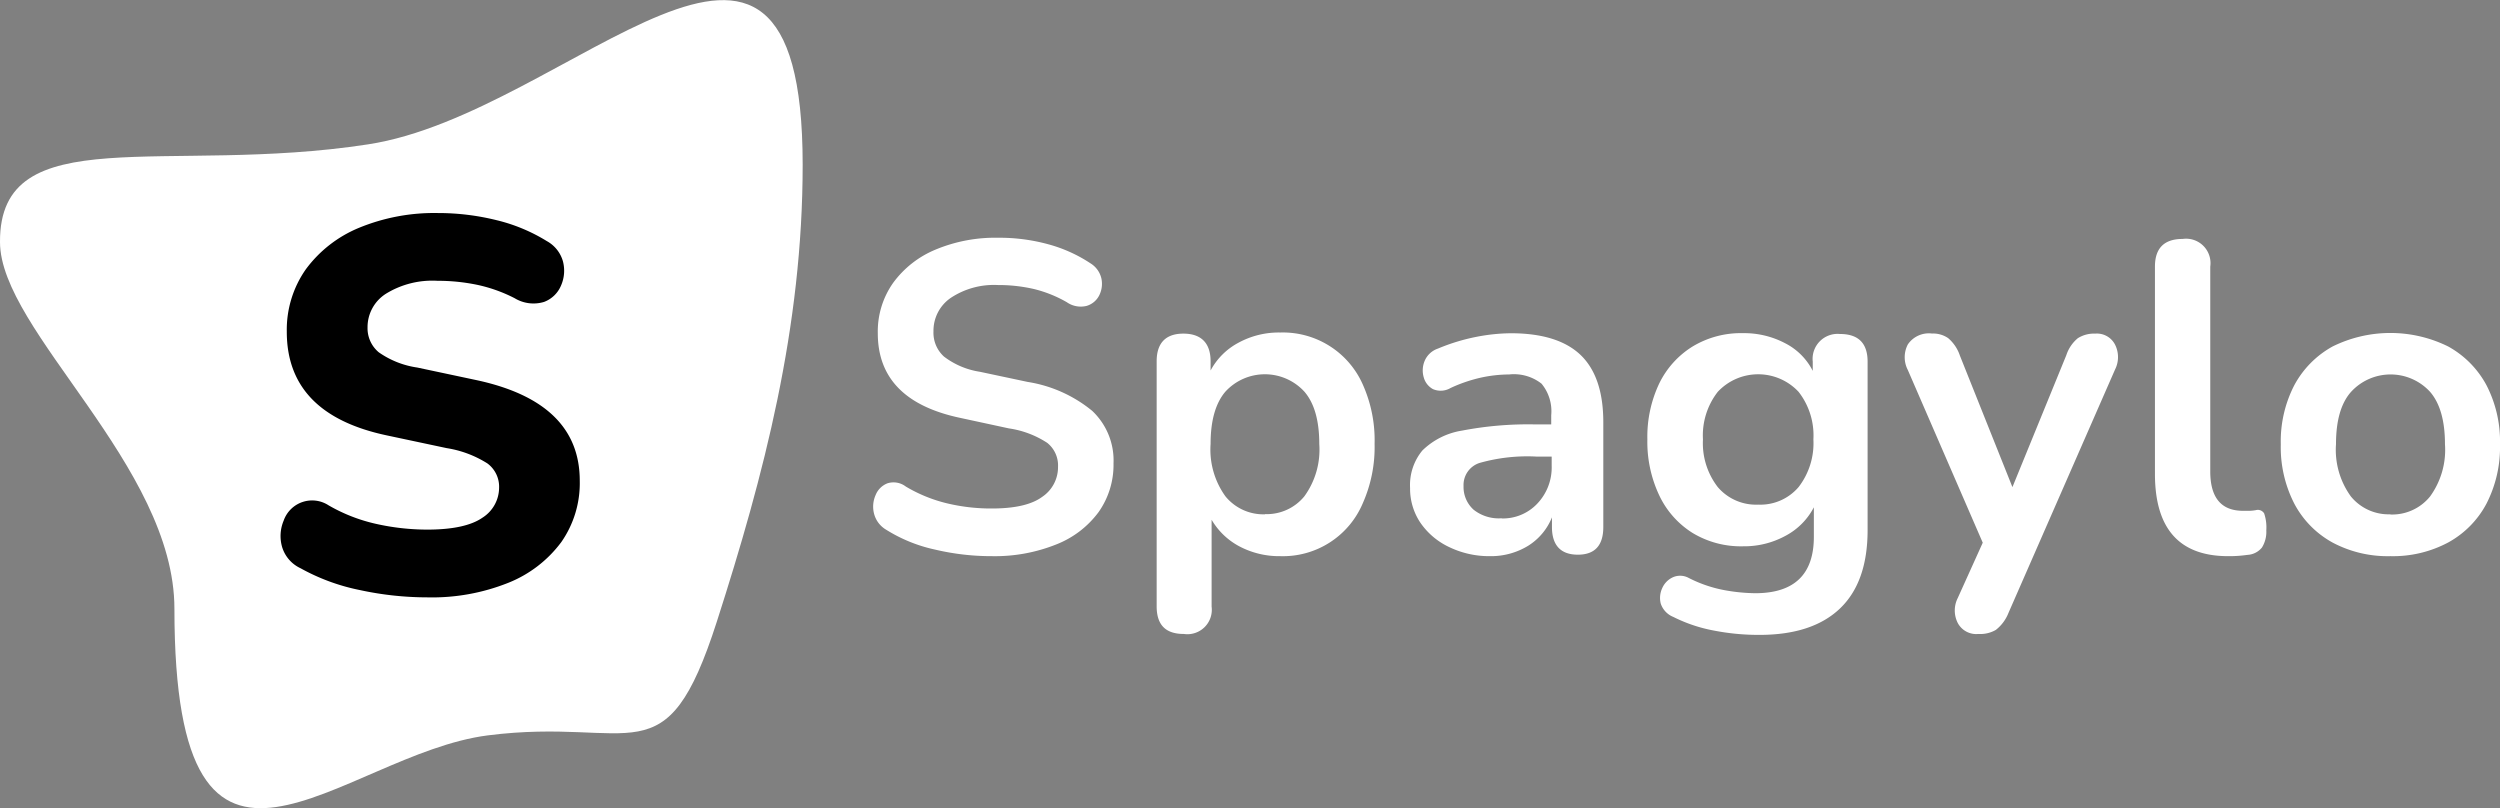
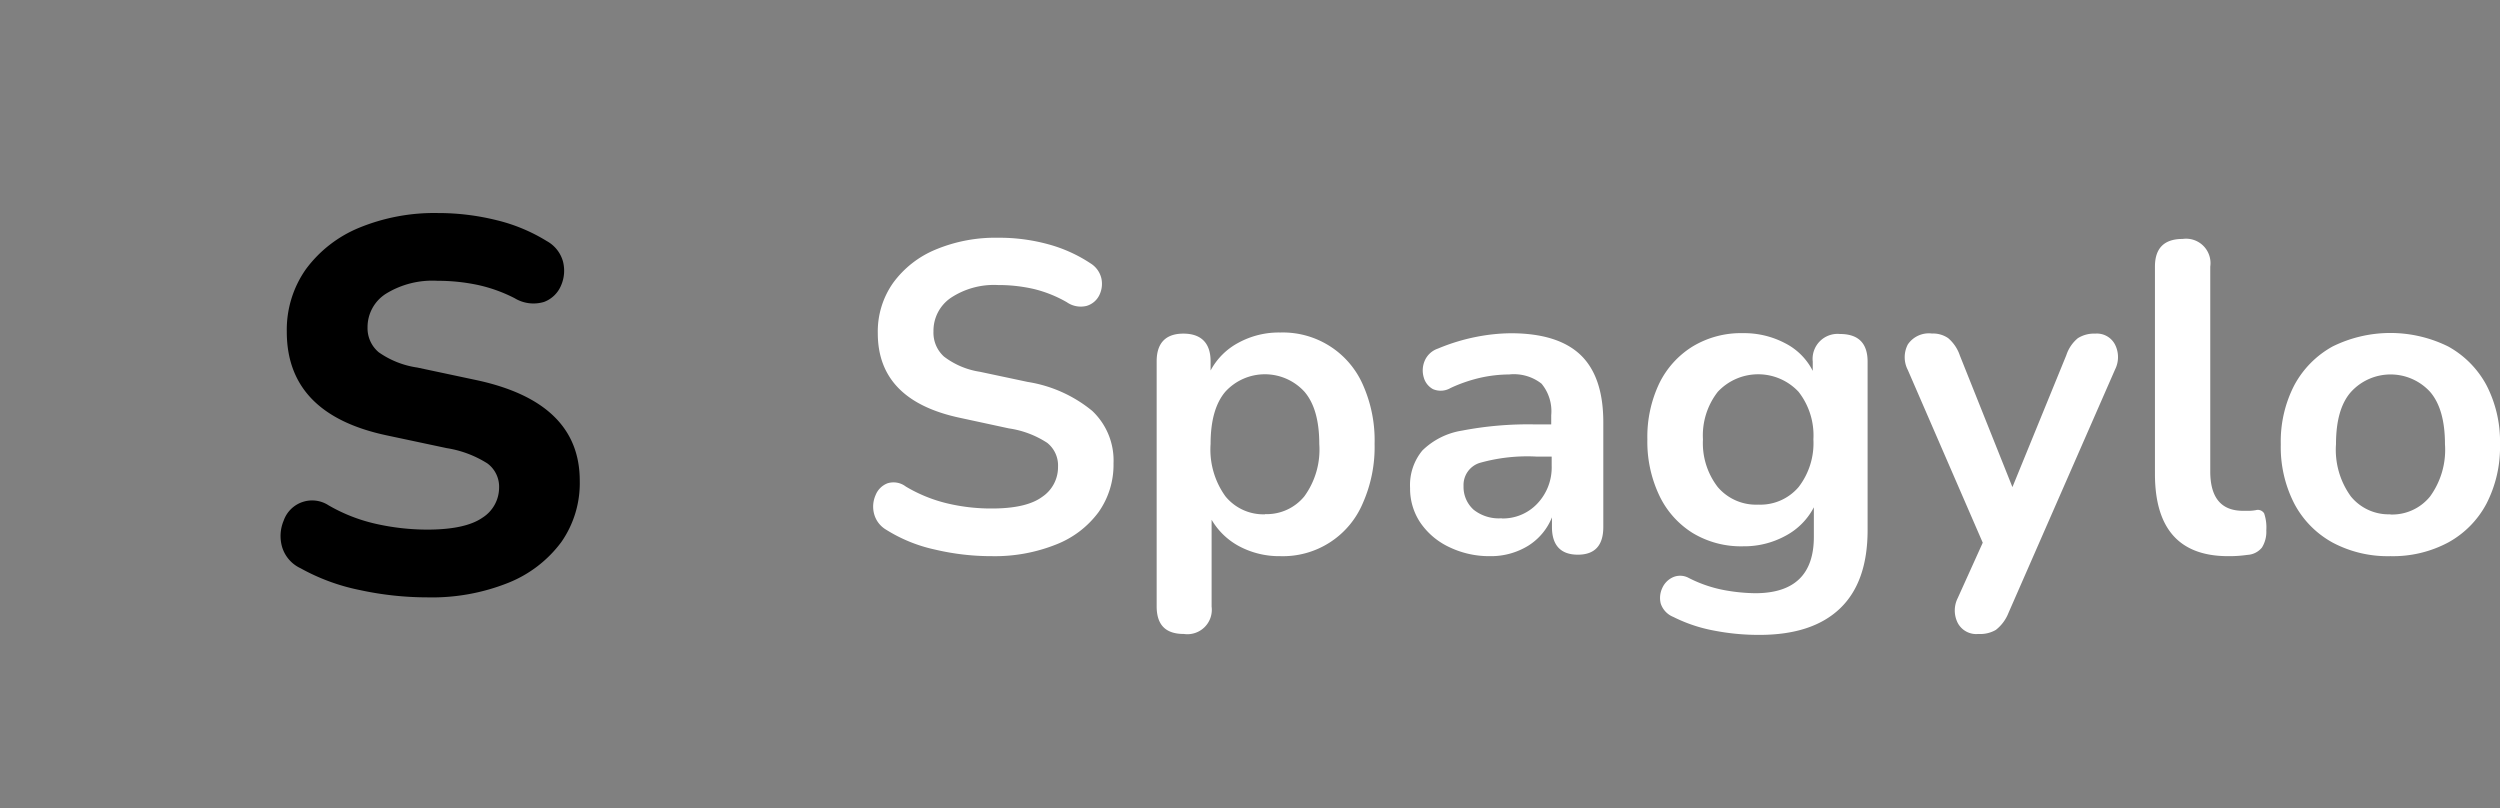
<svg xmlns="http://www.w3.org/2000/svg" id="Layer_1" data-name="Layer 1" viewBox="0 0 271.19 87.66">
  <rect x="0" y="0" width="271.19" height="87.66" fill="#808080" stroke="none" />
  <defs>
    <style>.cls-1{fill:#fff;}.cls-2{fill:#fff;}.cls-2{isolation:isolate;}.cls-3{fill:#000;}</style>
  </defs>
  <title>spagylo-290-95</title>
  <g id="spagylo-logo-icon">
-     <path id="Path_49" data-name="Path 49" class="cls-1" d="M47.32,19.33C25.46,22.7,7.33,16.46,7.4,29.92c0,9.64,18.92,24.26,18.92,39.79,0,37,18.1,15.76,34,13.73s19.27,5,24.84-12.34c5.12-15.94,9.31-31.87,9.31-49.58C94.46-15.46,69.17,16,47.32,19.33Z" transform="translate(-7.4 -3.67)" />
    <g id="S" class="cls-2">
      <g class="cls-2">
        <path class="cls-3" d="M53.75,68.47a34.68,34.68,0,0,1-7.35-.8A22.22,22.22,0,0,1,40,65.31,3.72,3.72,0,0,1,38,63a4.29,4.29,0,0,1,.17-2.85,3.27,3.27,0,0,1,4.88-1.66,18.19,18.19,0,0,0,5.11,2,25.51,25.51,0,0,0,5.57.63q4.14,0,6-1.29a3.87,3.87,0,0,0,1.81-3.25,3.14,3.14,0,0,0-1.27-2.64,11.65,11.65,0,0,0-4.42-1.66l-6.49-1.38q-10.86-2.3-10.85-11.26a11.41,11.41,0,0,1,2.06-6.75,13.6,13.6,0,0,1,5.78-4.51,21.43,21.43,0,0,1,8.58-1.6,26.29,26.29,0,0,1,6.32.77,18.71,18.71,0,0,1,5.46,2.27A3.63,3.63,0,0,1,68.46,32a4,4,0,0,1-.2,2.64,3.22,3.22,0,0,1-1.84,1.78,3.94,3.94,0,0,1-3.19-.4,16.32,16.32,0,0,0-4-1.44,21,21,0,0,0-4.37-.45,9.6,9.6,0,0,0-5.59,1.4,4.29,4.29,0,0,0-2,3.65,3.4,3.4,0,0,0,1.21,2.7,9.68,9.68,0,0,0,4.19,1.66l6.49,1.38Q70.3,47.34,70.29,55.83a11.16,11.16,0,0,1-2,6.64,13.29,13.29,0,0,1-5.75,4.42A22.29,22.29,0,0,1,53.75,68.47Z" transform="translate(-7.4 -3.67)" />
      </g>
    </g>
  </g>
  <g class="cls-2">
    <path d="M115,64a26.62,26.62,0,0,1-6.2-.72,16.54,16.54,0,0,1-5.26-2.14,2.84,2.84,0,0,1-1.33-1.76,3.08,3.08,0,0,1,.17-2,2.27,2.27,0,0,1,1.28-1.28,2.19,2.19,0,0,1,2,.35,16.09,16.09,0,0,0,4.43,1.81,20.47,20.47,0,0,0,4.89.57q3.76,0,5.47-1.26a3.87,3.87,0,0,0,1.72-3.26A3.13,3.13,0,0,0,121,51.71a10.31,10.31,0,0,0-4.16-1.57L111.56,49q-8.94-1.89-8.94-9.18a9.13,9.13,0,0,1,1.66-5.46,10.81,10.81,0,0,1,4.62-3.62,16.8,16.8,0,0,1,6.8-1.28,20,20,0,0,1,5.42.71,15.76,15.76,0,0,1,4.61,2.09,2.61,2.61,0,0,1,1.15,1.64,2.79,2.79,0,0,1-.24,1.81,2.24,2.24,0,0,1-1.36,1.14,2.64,2.64,0,0,1-2.16-.4,13.61,13.61,0,0,0-3.57-1.43,17.13,17.13,0,0,0-3.9-.43A8.46,8.46,0,0,0,110.51,36a4.32,4.32,0,0,0-1.85,3.62,3.48,3.48,0,0,0,1.14,2.73A8.54,8.54,0,0,0,113.7,44l5.18,1.1a14.61,14.61,0,0,1,7,3.14,7.39,7.39,0,0,1,2.31,5.7,8.88,8.88,0,0,1-1.62,5.28A10.43,10.43,0,0,1,122,62.72,17.89,17.89,0,0,1,115,64Z" transform="translate(-7.4 -3.67)" />
    <path d="M135.82,72.44c-2,0-2.95-1-2.95-3V42.86c0-2,1-3,2.9-3s2.95,1,2.95,3v1a7.31,7.31,0,0,1,3-3,9.16,9.16,0,0,1,4.57-1.12,9.47,9.47,0,0,1,8.94,5.64,14.77,14.77,0,0,1,1.28,6.44,15,15,0,0,1-1.28,6.44A9.4,9.4,0,0,1,146.28,64a9.24,9.24,0,0,1-4.45-1.07,7.63,7.63,0,0,1-3-2.88v9.42A2.65,2.65,0,0,1,135.82,72.44Zm8.8-13a5.27,5.27,0,0,0,4.27-1.93,8.61,8.61,0,0,0,1.62-5.68q0-3.81-1.62-5.68a5.81,5.81,0,0,0-8.56,0q-1.61,1.88-1.61,5.68a8.67,8.67,0,0,0,1.61,5.68A5.31,5.31,0,0,0,144.62,59.46Z" transform="translate(-7.4 -3.67)" />
    <path d="M169.06,64a10,10,0,0,1-4.49-1,7.81,7.81,0,0,1-3.1-2.64,6.61,6.61,0,0,1-1.11-3.75,5.89,5.89,0,0,1,1.33-4.07A7.92,7.92,0,0,1,166,50.38a38,38,0,0,1,8-.67h1.67v-1a4.68,4.68,0,0,0-1.05-3.42,4.86,4.86,0,0,0-3.52-1,14.66,14.66,0,0,0-3,.33,16.19,16.19,0,0,0-3.35,1.14,2.11,2.11,0,0,1-1.91.12,2.07,2.07,0,0,1-1-1.28,2.67,2.67,0,0,1,.1-1.78,2.39,2.39,0,0,1,1.45-1.34,21.34,21.34,0,0,1,4.21-1.28,20.26,20.26,0,0,1,3.68-.38q5.1,0,7.57,2.35c1.64,1.57,2.47,4,2.47,7.3V60.84c0,2-.92,3-2.76,3s-2.81-1-2.81-3V59.79a6.48,6.48,0,0,1-2.56,3.07A7.71,7.71,0,0,1,169.06,64Zm1.24-4.09a5.13,5.13,0,0,0,3.87-1.62,5.69,5.69,0,0,0,1.55-4.09v-1H174.1a19,19,0,0,0-6.21.69,2.51,2.51,0,0,0-1.73,2.5,3.32,3.32,0,0,0,1.09,2.57A4.39,4.39,0,0,0,170.3,59.89Z" transform="translate(-7.4 -3.67)" />
    <path d="M198.26,72.54a25.31,25.31,0,0,1-5-.48,16.5,16.5,0,0,1-4.35-1.47,2.35,2.35,0,0,1-1.36-1.45,2.52,2.52,0,0,1,.17-1.69,2.3,2.3,0,0,1,1.17-1.17,1.94,1.94,0,0,1,1.69.08,14.25,14.25,0,0,0,4,1.35,19.75,19.75,0,0,0,3.21.31q6.38,0,6.37-6.14V58.7a7.32,7.32,0,0,1-3.07,3.09,9.36,9.36,0,0,1-4.59,1.14A10.13,10.13,0,0,1,191,61.48a9.67,9.67,0,0,1-3.61-4.07,13.57,13.57,0,0,1-1.29-6.08,13.47,13.47,0,0,1,1.29-6.07,9.71,9.71,0,0,1,3.61-4,10.13,10.13,0,0,1,5.47-1.45,9.52,9.52,0,0,1,4.57,1.09,6.82,6.82,0,0,1,3,3v-1a2.71,2.71,0,0,1,2.95-3c2,0,3,1,3,3V61.17q0,5.65-3,8.51T198.26,72.54Zm-.14-14.13a5.45,5.45,0,0,0,4.38-1.9,7.79,7.79,0,0,0,1.61-5.18,7.68,7.68,0,0,0-1.61-5.16,6,6,0,0,0-8.76,0,7.68,7.68,0,0,0-1.61,5.16,7.79,7.79,0,0,0,1.61,5.18A5.45,5.45,0,0,0,198.12,58.41Z" transform="translate(-7.4 -3.67)" />
    <path d="M222,72.44a2.27,2.27,0,0,1-2.23-1.19,3,3,0,0,1,0-2.71l2.71-6-8.13-18.74a3,3,0,0,1,0-2.76,2.75,2.75,0,0,1,2.62-1.19,2.89,2.89,0,0,1,1.76.5A4.25,4.25,0,0,1,220,42.24l5.7,14.27,5.85-14.32a4,4,0,0,1,1.24-1.83,3.29,3.29,0,0,1,1.9-.5,2.21,2.21,0,0,1,2.14,1.19,3,3,0,0,1,0,2.71l-11.56,26.4A4.35,4.35,0,0,1,223.9,72,3.37,3.37,0,0,1,222,72.44Z" transform="translate(-7.4 -3.67)" />
    <path d="M249.1,64q-7.93,0-7.94-8.9V32.59c0-2,1-3,3-3a2.65,2.65,0,0,1,3,3V54.8c0,2.85,1.18,4.28,3.56,4.28.26,0,.49,0,.72,0a4.93,4.93,0,0,0,.66-.07.8.8,0,0,1,.91.36,4.77,4.77,0,0,1,.23,1.83,3.24,3.24,0,0,1-.47,1.86,2.16,2.16,0,0,1-1.57.8A13.84,13.84,0,0,1,249.1,64Z" transform="translate(-7.4 -3.67)" />
-     <path d="M266.7,64a12.71,12.71,0,0,1-6.28-1.48,10.3,10.3,0,0,1-4.14-4.21,13.4,13.4,0,0,1-1.47-6.44,13.29,13.29,0,0,1,1.47-6.42,10.44,10.44,0,0,1,4.14-4.19,14.15,14.15,0,0,1,12.56,0,10.44,10.44,0,0,1,4.14,4.19,13.29,13.29,0,0,1,1.47,6.42,13.4,13.4,0,0,1-1.47,6.44A10.3,10.3,0,0,1,273,62.5,12.71,12.71,0,0,1,266.7,64Zm0-4.52A5.29,5.29,0,0,0,271,57.53a8.61,8.61,0,0,0,1.62-5.68q0-3.81-1.62-5.68a5.81,5.81,0,0,0-8.56,0Q260.8,48,260.8,51.85a8.61,8.61,0,0,0,1.62,5.68A5.29,5.29,0,0,0,266.7,59.46Z" transform="translate(-7.4 -3.67)" />
+     <path d="M266.7,64a12.71,12.71,0,0,1-6.28-1.48,10.3,10.3,0,0,1-4.14-4.21,13.4,13.4,0,0,1-1.47-6.44,13.29,13.29,0,0,1,1.47-6.42,10.44,10.44,0,0,1,4.14-4.19,14.15,14.15,0,0,1,12.56,0,10.44,10.44,0,0,1,4.14,4.19,13.29,13.29,0,0,1,1.47,6.42,13.4,13.4,0,0,1-1.47,6.44A10.3,10.3,0,0,1,273,62.5,12.71,12.71,0,0,1,266.7,64Zm0-4.52A5.29,5.29,0,0,0,271,57.53a8.61,8.61,0,0,0,1.62-5.68q0-3.81-1.62-5.68a5.81,5.81,0,0,0-8.56,0Q260.8,48,260.8,51.85a8.61,8.61,0,0,0,1.62,5.68A5.29,5.29,0,0,0,266.7,59.46" transform="translate(-7.4 -3.67)" />
  </g>
</svg>